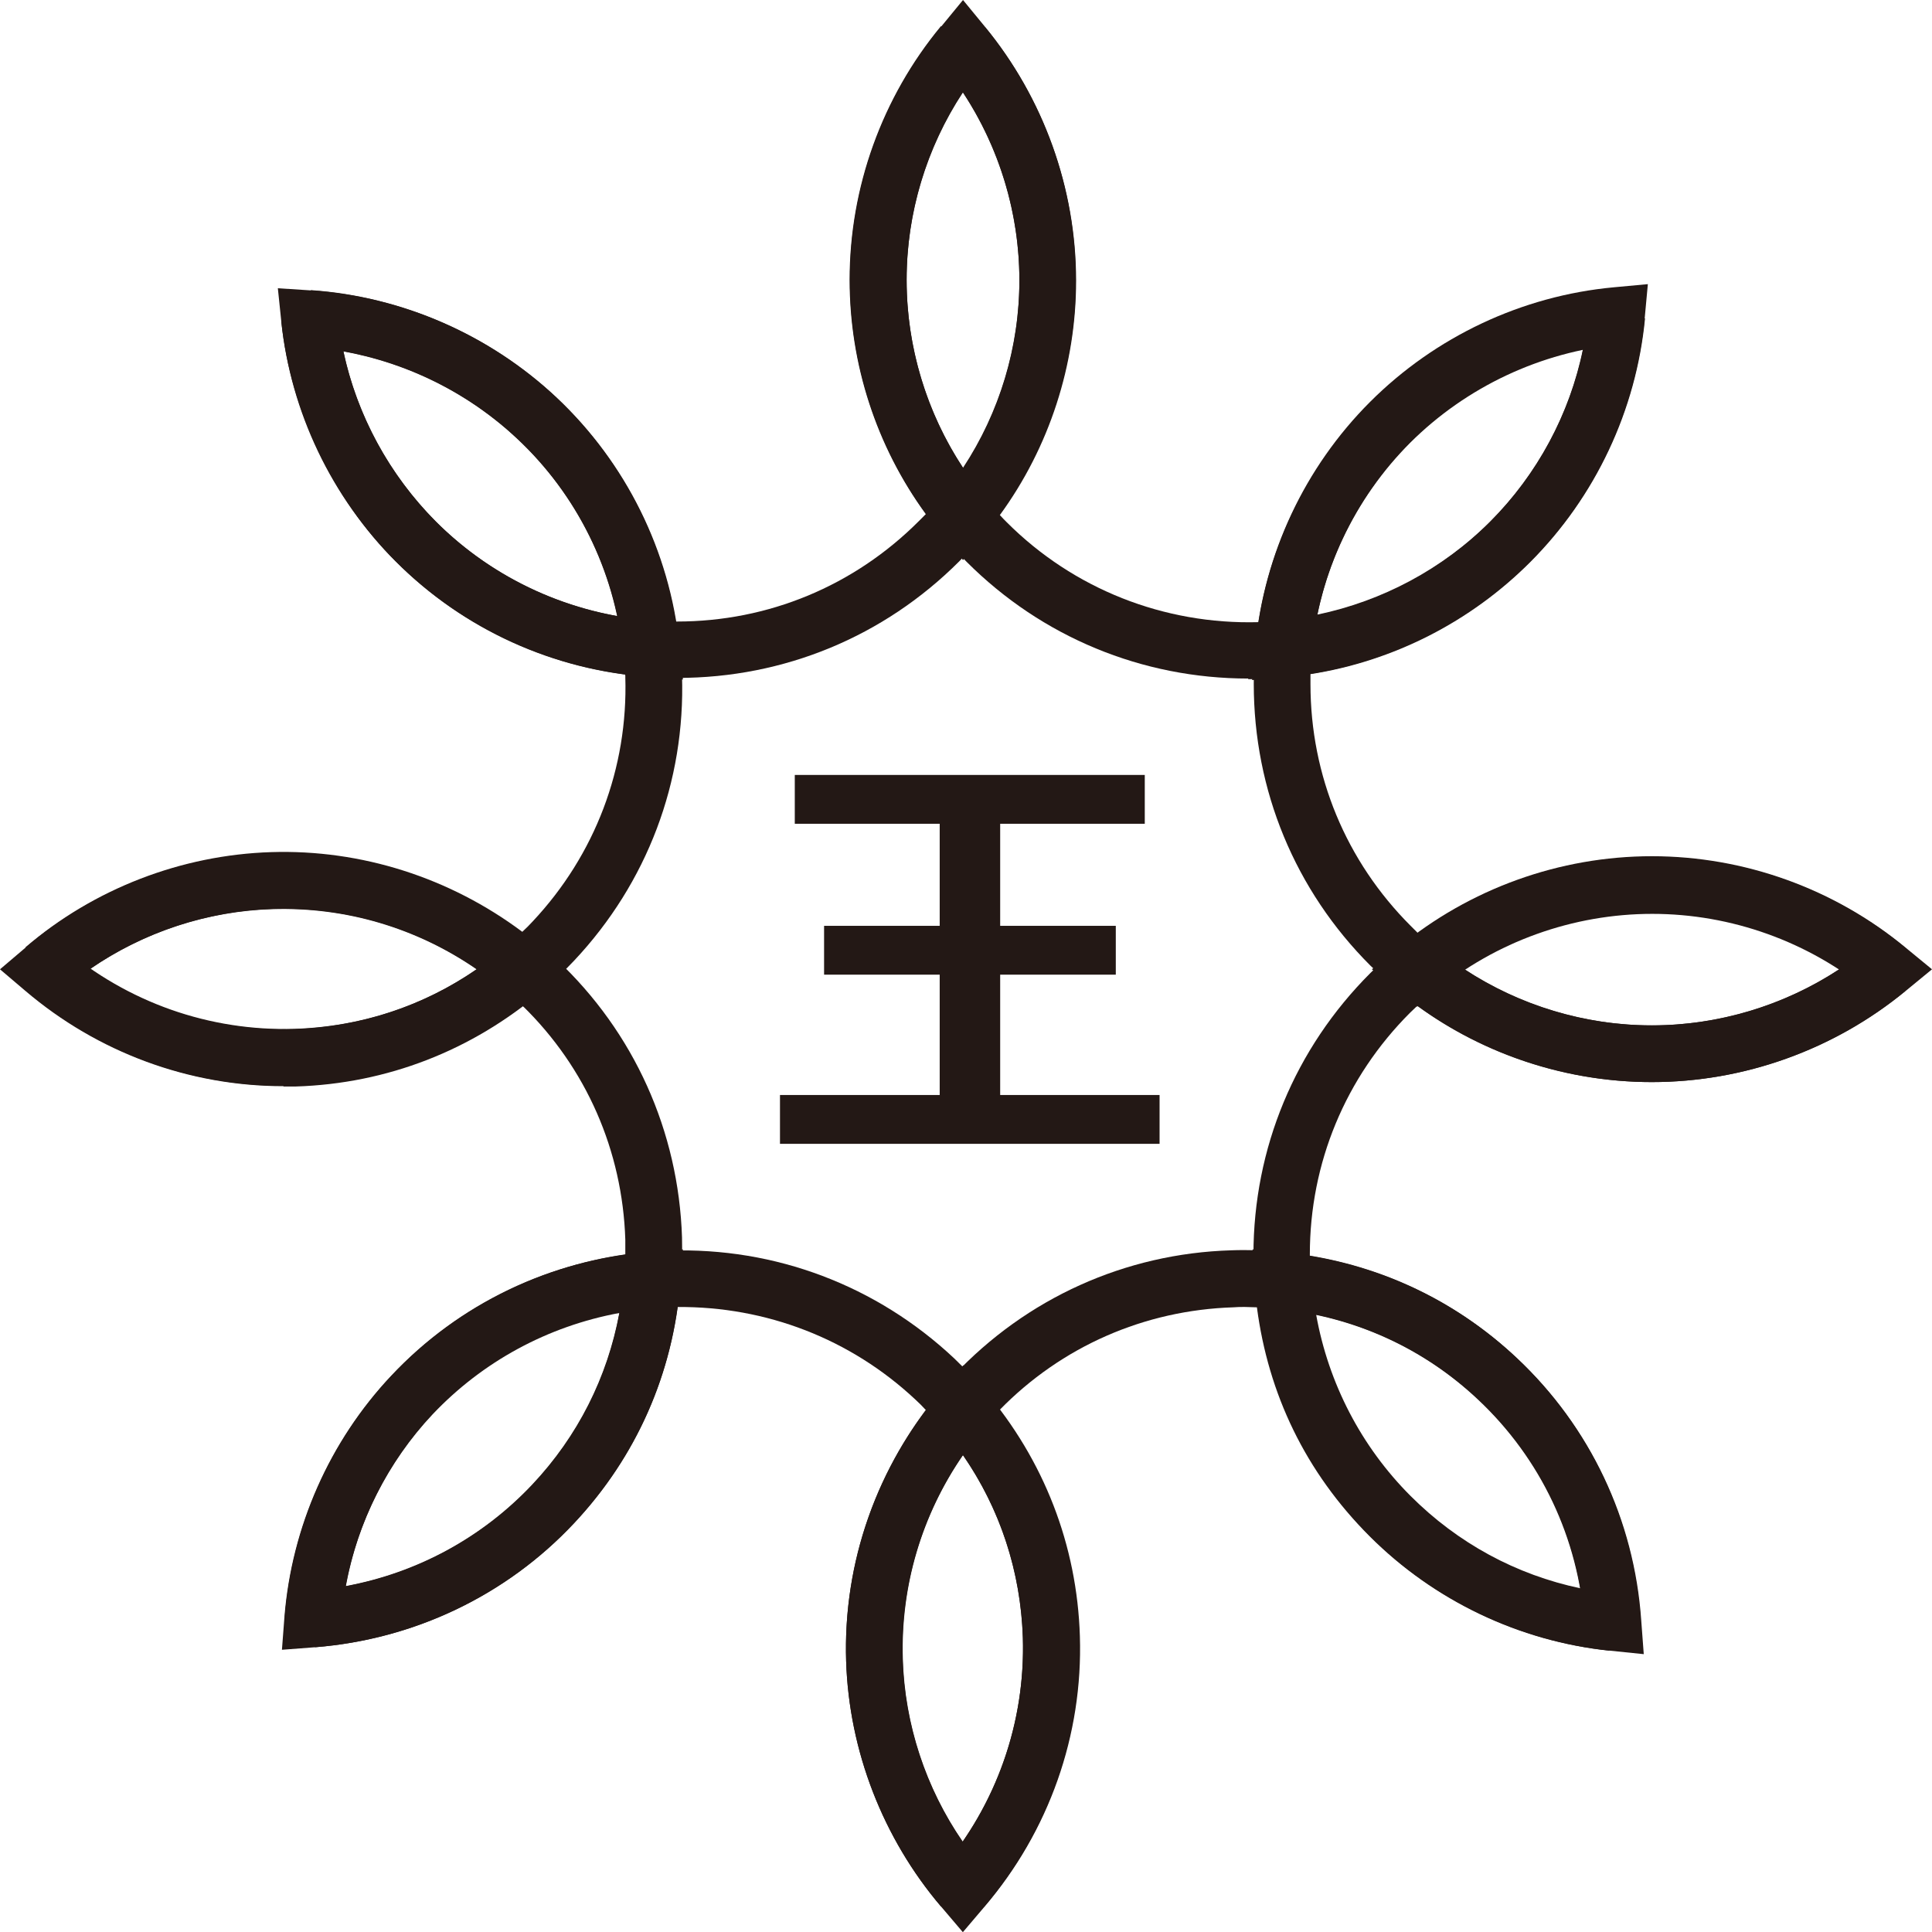
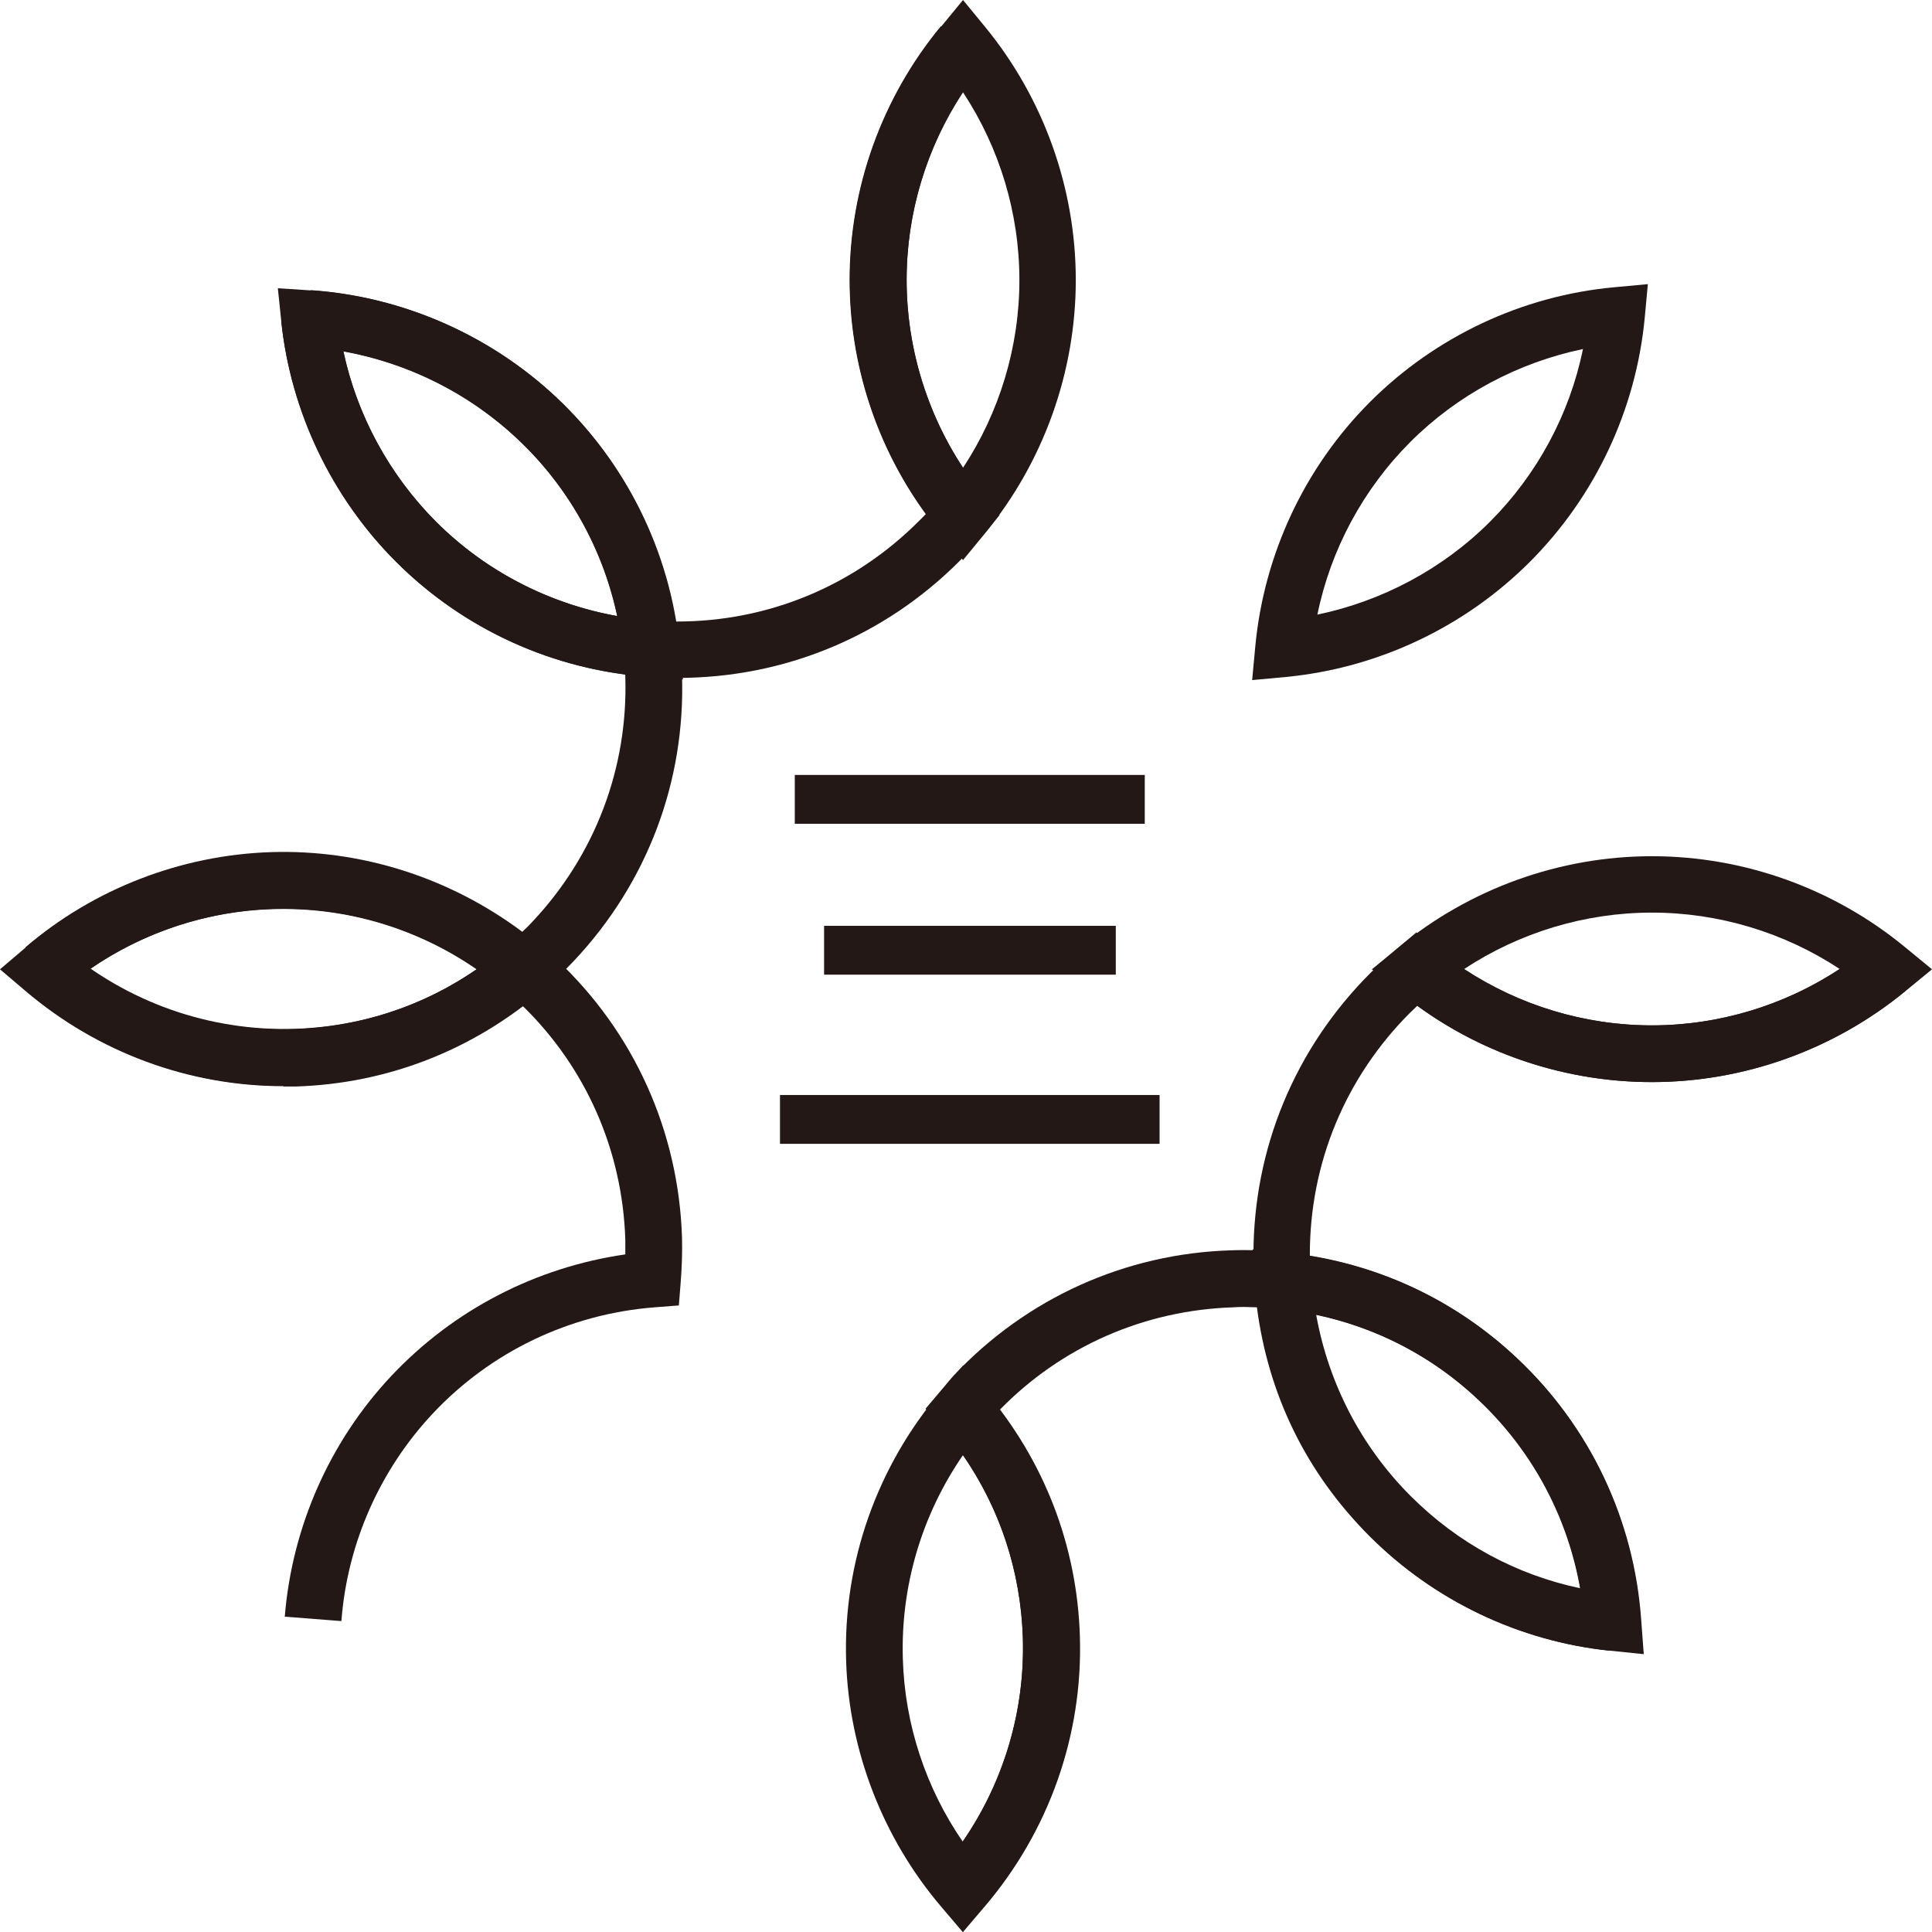
<svg xmlns="http://www.w3.org/2000/svg" width="319" height="319" viewBox="0 0 319 319" fill="none">
  <g clip-path="url(#clip0_1283_7960)">
    <path d="M189.018 127.954H131.23V136.016H189.018V127.954Z" fill="#231815" />
    <path d="M184.233 152.868H136.068V160.93H184.233V152.868Z" fill="#231815" />
    <path d="M191.462 180.8H128.786V188.862H191.462V180.8Z" fill="#231815" />
-     <path d="M165.143 131.126H155.157V183.764H165.143V131.126Z" fill="#231815" />
    <path d="M86.395 166.184L83.378 163.583C72.663 154.429 59.14 149.643 45.096 150.059C32.352 150.476 19.973 155.209 10.299 163.531L4.213 156.405C15.5 146.731 29.96 141.165 44.784 140.697C59.66 140.229 74.276 144.91 86.239 153.856C86.863 153.284 87.435 152.712 87.955 152.14C98.254 141.165 103.715 126.809 103.247 111.777C103.247 111.621 103.247 111.517 103.247 111.361C88.943 109.489 75.628 102.935 65.381 92.74C55.135 82.546 48.009 68.034 46.448 53.106L55.759 52.118C57.111 64.913 62.833 76.98 71.987 86.135C81.558 95.705 94.301 101.479 107.876 102.467L111.777 102.727L112.194 106.628C112.402 108.449 112.558 109.957 112.61 111.517C113.182 129.098 106.836 145.794 94.821 158.59C93.313 160.202 91.544 161.867 89.516 163.583L86.499 166.184H86.395Z" fill="#231815" />
    <path d="M261.629 268.235C260.641 253.983 254.399 240.823 244.048 231.097C235.05 222.619 223.763 217.469 211.332 216.169L207.431 215.753L207.17 211.852C207.066 210.187 206.962 208.679 206.962 207.17C206.962 189.59 213.828 173.101 226.259 160.67C227.768 159.162 229.328 157.809 230.889 156.457L233.853 153.96L236.818 156.405C246.909 164.727 259.652 169.304 272.708 169.304C285.763 169.304 298.559 164.727 308.597 156.405L314.579 163.635C302.824 173.31 287.948 178.667 272.708 178.667C258.82 178.667 245.192 174.246 234.01 166.08C233.593 166.444 233.229 166.86 232.813 167.224C222.15 177.887 216.273 192.034 216.273 207.118C216.273 207.222 216.273 207.274 216.273 207.327C229.172 209.459 240.875 215.233 250.394 224.179C262.461 235.518 269.743 250.862 270.887 267.454L261.525 268.131L261.629 268.235Z" fill="#231815" />
    <path d="M56.331 267.662L47.02 266.934C48.217 252.11 54.458 237.963 64.653 227.144C74.9 216.273 88.475 209.251 103.247 207.118C103.247 206.286 103.247 205.454 103.247 204.674C102.779 190.006 96.797 176.326 86.291 166.08C75.42 174.246 62.572 178.771 48.893 179.239C32.613 179.811 16.696 174.142 4.213 163.479L10.299 156.353C21.014 165.508 34.589 170.293 48.633 169.877C61.532 169.461 73.547 164.831 83.43 156.405L86.447 153.804L90.192 156.977C90.764 157.445 91.336 157.914 91.908 158.434C104.704 170.449 112.038 186.781 112.61 204.31C112.662 206.546 112.61 208.939 112.402 211.592L112.09 215.545L108.084 215.857C94.041 216.949 81.037 223.191 71.467 233.385C62.728 242.696 57.371 254.815 56.383 267.506L56.331 267.662Z" fill="#231815" />
    <path d="M46.812 179.343C31.208 179.343 16.124 173.778 4.161 163.583L0 160.046L4.161 156.509C15.448 146.887 29.908 141.269 44.732 140.801C61.012 140.281 76.876 145.898 89.412 156.561L93.573 160.15L89.412 163.687C77.916 173.466 63.873 178.927 48.841 179.395C48.165 179.395 47.489 179.395 46.812 179.395V179.343ZM14.876 159.994C24.759 166.808 36.514 170.345 48.529 169.929C59.452 169.565 69.802 166.184 78.697 160.046C68.814 153.232 57.111 149.747 45.044 150.111C34.225 150.424 23.718 153.908 14.876 159.994Z" fill="#231815" />
-     <path d="M233.905 166.08L230.941 163.635C229.328 162.283 227.768 160.878 226.259 159.422C213.828 146.991 207.014 130.502 207.014 112.922C207.014 110.789 207.118 108.709 207.326 106.68L207.691 102.831L211.54 102.467C224.543 101.219 236.766 95.445 246.025 86.187C255.283 76.928 261.057 64.653 262.305 51.702L271.615 52.586C270.159 67.722 263.449 82.026 252.63 92.844C242.8 102.675 230.056 109.177 216.377 111.309C216.377 111.882 216.377 112.402 216.377 112.974C216.377 128.058 222.254 142.205 232.917 152.868C233.333 153.284 233.697 153.648 234.114 154.065C245.296 145.898 258.872 141.477 272.812 141.477C288.052 141.477 302.928 146.835 314.683 156.561L308.701 163.791C298.611 155.469 285.867 150.892 272.812 150.892C259.756 150.892 246.961 155.469 236.922 163.791L233.957 166.236L233.905 166.08Z" fill="#231815" />
    <path d="M272.76 178.667C257.52 178.667 242.644 173.31 230.889 163.635L226.52 160.046L230.889 156.457C242.644 146.731 257.52 141.373 272.76 141.373C288 141.373 302.876 146.731 314.631 156.457L319 160.046L314.631 163.635C302.876 173.31 288 178.667 272.76 178.667ZM241.76 159.994C250.914 166.028 261.733 169.305 272.76 169.305C283.787 169.305 294.605 166.028 303.76 159.994C294.605 153.961 283.787 150.684 272.76 150.684C261.733 150.684 250.914 153.961 241.76 159.994Z" fill="#231815" />
-     <path d="M155.417 314.839C145.794 303.552 140.177 289.092 139.709 274.268C139.241 259.34 143.922 244.776 152.868 232.813C152.296 232.189 151.724 231.617 151.152 231.097C140.437 221.058 126.497 215.701 111.881 215.805C110.009 229.276 104.131 241.552 94.717 251.538C83.534 263.449 68.346 270.679 52.014 271.98L51.285 262.669C65.329 261.577 78.332 255.335 87.955 245.14C96.797 235.726 101.999 223.919 103.039 211.02L103.351 207.066L108.24 206.65C108.969 206.598 109.749 206.494 110.477 206.494C128.006 205.922 144.754 212.268 157.549 224.283C159.162 225.843 160.826 227.56 162.543 229.588L165.143 232.605L162.543 235.622C153.388 246.337 148.603 259.964 149.019 273.904C149.435 286.647 154.168 299.027 162.491 308.701L155.365 314.787L155.417 314.839Z" fill="#231815" />
-     <path d="M46.552 272.396L46.968 266.934C48.165 252.11 54.406 237.963 64.601 227.144C75.784 215.233 90.92 208.003 107.304 206.702L112.766 206.286L112.35 211.748C111.153 226.78 105.068 240.563 94.769 251.538C83.586 263.449 68.398 270.679 52.066 271.98L46.604 272.396H46.552ZM102.259 216.793C90.452 218.978 79.685 224.803 71.415 233.542C64.029 241.396 59.035 251.33 57.059 261.889C68.866 259.704 79.633 253.879 87.903 245.089C95.393 237.13 100.282 227.404 102.259 216.793Z" fill="#231815" />
-     <path d="M206.13 112.037C188.55 112.037 172.009 105.172 159.63 92.792C158.122 91.284 156.717 89.724 155.417 88.163L152.972 85.198L155.417 82.234C163.739 72.143 168.316 59.4 168.316 46.344C168.316 33.289 163.739 20.493 155.417 10.455L162.647 4.473C172.321 16.228 177.679 31.104 177.679 46.344C177.679 60.232 173.258 73.859 165.091 85.042C165.455 85.459 165.872 85.875 166.236 86.239C177.263 97.266 192.191 103.143 207.795 102.727C209.927 89.047 216.429 76.304 226.259 66.474C237.026 55.707 251.33 48.945 266.518 47.541L267.402 56.851C254.399 58.099 242.124 63.873 232.865 73.079C223.607 82.338 217.833 94.561 216.585 107.616L216.221 111.465L212.372 111.829C210.291 112.037 208.159 112.141 206.078 112.141L206.13 112.037Z" fill="#231815" />
    <path d="M206.754 112.245L207.275 106.628C208.731 91.44 215.441 77.136 226.208 66.369C236.974 55.602 251.278 48.841 266.466 47.436L272.084 46.916L271.563 52.534C270.107 67.67 263.397 81.974 252.578 92.792C241.812 103.559 227.508 110.321 212.32 111.777L206.702 112.297L206.754 112.245ZM261.369 57.631C250.654 59.868 240.667 65.173 232.865 72.975C225.063 80.777 219.706 90.764 217.521 101.479C228.236 99.242 238.223 93.937 246.025 86.135C253.827 78.332 259.184 68.346 261.369 57.631Z" fill="#231815" />
    <path d="M162.491 314.839L155.365 308.753C164.519 298.038 169.305 284.411 168.888 270.419C168.472 257.52 163.843 245.505 155.417 235.622L152.816 232.605L155.989 228.86C156.457 228.288 156.925 227.716 157.445 227.144C169.461 214.348 185.793 206.962 203.321 206.442C206.026 206.338 208.887 206.442 212.268 206.858L216.169 207.275L216.429 211.176C217.417 224.751 223.191 237.494 232.761 247.065C241.968 256.271 253.723 261.889 266.726 263.241L265.738 272.552C250.81 270.991 236.766 264.282 226.155 253.671C215.545 243.06 209.407 230.161 207.535 215.857C206.13 215.805 204.882 215.753 203.634 215.857C188.966 216.325 175.286 222.306 165.039 232.813C173.206 243.684 177.783 256.532 178.199 270.211C178.719 286.543 173.102 302.408 162.439 314.891L162.491 314.839Z" fill="#231815" />
    <path d="M271.407 273.124L265.842 272.552C250.914 270.991 236.87 264.282 226.26 253.671C215.077 242.488 208.315 227.664 207.223 211.852L206.806 206.286L212.372 206.859C226.832 208.367 239.991 214.401 250.498 224.283C262.565 235.622 269.847 250.966 270.991 267.559L271.407 273.124ZM217.313 217.053C219.342 228.392 224.751 238.847 232.917 247.013C240.719 254.815 250.342 260.017 260.953 262.253C258.872 250.29 252.995 239.367 244.1 231.045C236.558 223.971 227.352 219.186 217.313 217.053Z" fill="#231815" />
    <path d="M158.954 319L155.417 314.839C145.794 303.552 140.177 289.092 139.709 274.268C139.189 257.936 144.806 242.072 155.469 229.588L159.058 225.427L162.595 229.588C172.373 241.083 177.835 255.127 178.303 270.159C178.823 286.491 173.205 302.355 162.543 314.839L159.006 319H158.954ZM159.006 240.251C152.192 250.134 148.707 261.889 149.071 273.904C149.383 284.723 152.868 295.23 158.954 304.072C165.768 294.189 169.252 282.434 168.888 270.419C168.524 259.496 165.143 249.145 159.006 240.251Z" fill="#231815" />
    <path d="M111.829 112.037C110.425 112.037 109.073 111.933 107.72 111.829L103.247 111.517L102.831 107.616C101.427 94.145 95.237 81.662 85.406 72.455C75.94 63.561 63.613 58.203 50.713 57.267L51.337 47.905C66.37 48.945 80.777 55.239 91.804 65.589C102.259 75.42 109.229 88.475 111.569 102.623C111.673 102.623 111.725 102.623 111.777 102.623C126.861 102.623 141.009 96.746 151.672 86.083C152.088 85.666 152.452 85.302 152.868 84.886C144.702 73.703 140.281 60.128 140.281 46.188C140.281 30.948 145.638 16.072 155.365 4.317L162.595 10.299C154.273 20.389 149.695 33.133 149.695 46.188C149.695 59.244 154.273 72.039 162.595 82.078L165.039 85.042L162.595 88.007C161.242 89.62 159.838 91.18 158.382 92.688C145.95 105.12 129.462 111.933 111.881 111.933L111.829 112.037Z" fill="#231815" />
    <path d="M112.766 112.194L107.2 111.777C91.388 110.685 76.512 103.923 65.381 92.74C54.718 82.078 48.008 68.034 46.448 53.106L45.876 47.593L51.441 47.957C66.473 48.997 80.881 55.291 91.908 65.641C103.351 76.408 110.581 90.972 112.193 106.628L112.766 112.194ZM56.695 57.995C58.931 68.554 64.289 78.385 71.987 86.135C80.153 94.301 90.608 99.71 101.947 101.739C99.554 90.556 93.833 80.309 85.458 72.455C77.448 64.913 67.41 59.92 56.695 57.995Z" fill="#231815" />
    <path d="M159.006 92.48L155.417 88.111C145.69 76.356 140.333 61.48 140.333 46.24C140.333 31 145.69 16.124 155.417 4.369L159.006 0L162.595 4.369C172.269 16.124 177.627 31 177.627 46.24C177.627 61.48 172.269 76.356 162.595 88.111L159.006 92.48ZM159.006 15.24C152.972 24.394 149.695 35.213 149.695 46.24C149.695 57.267 152.972 68.086 159.006 77.24C165.04 68.086 168.316 57.267 168.316 46.24C168.316 35.213 165.04 24.394 159.006 15.24Z" fill="#231815" />
  </g>
  <defs>
    <clipPath id="clip0_1283_7960">
      <rect width="319" height="319" fill="white" />
    </clipPath>
  </defs>
</svg>